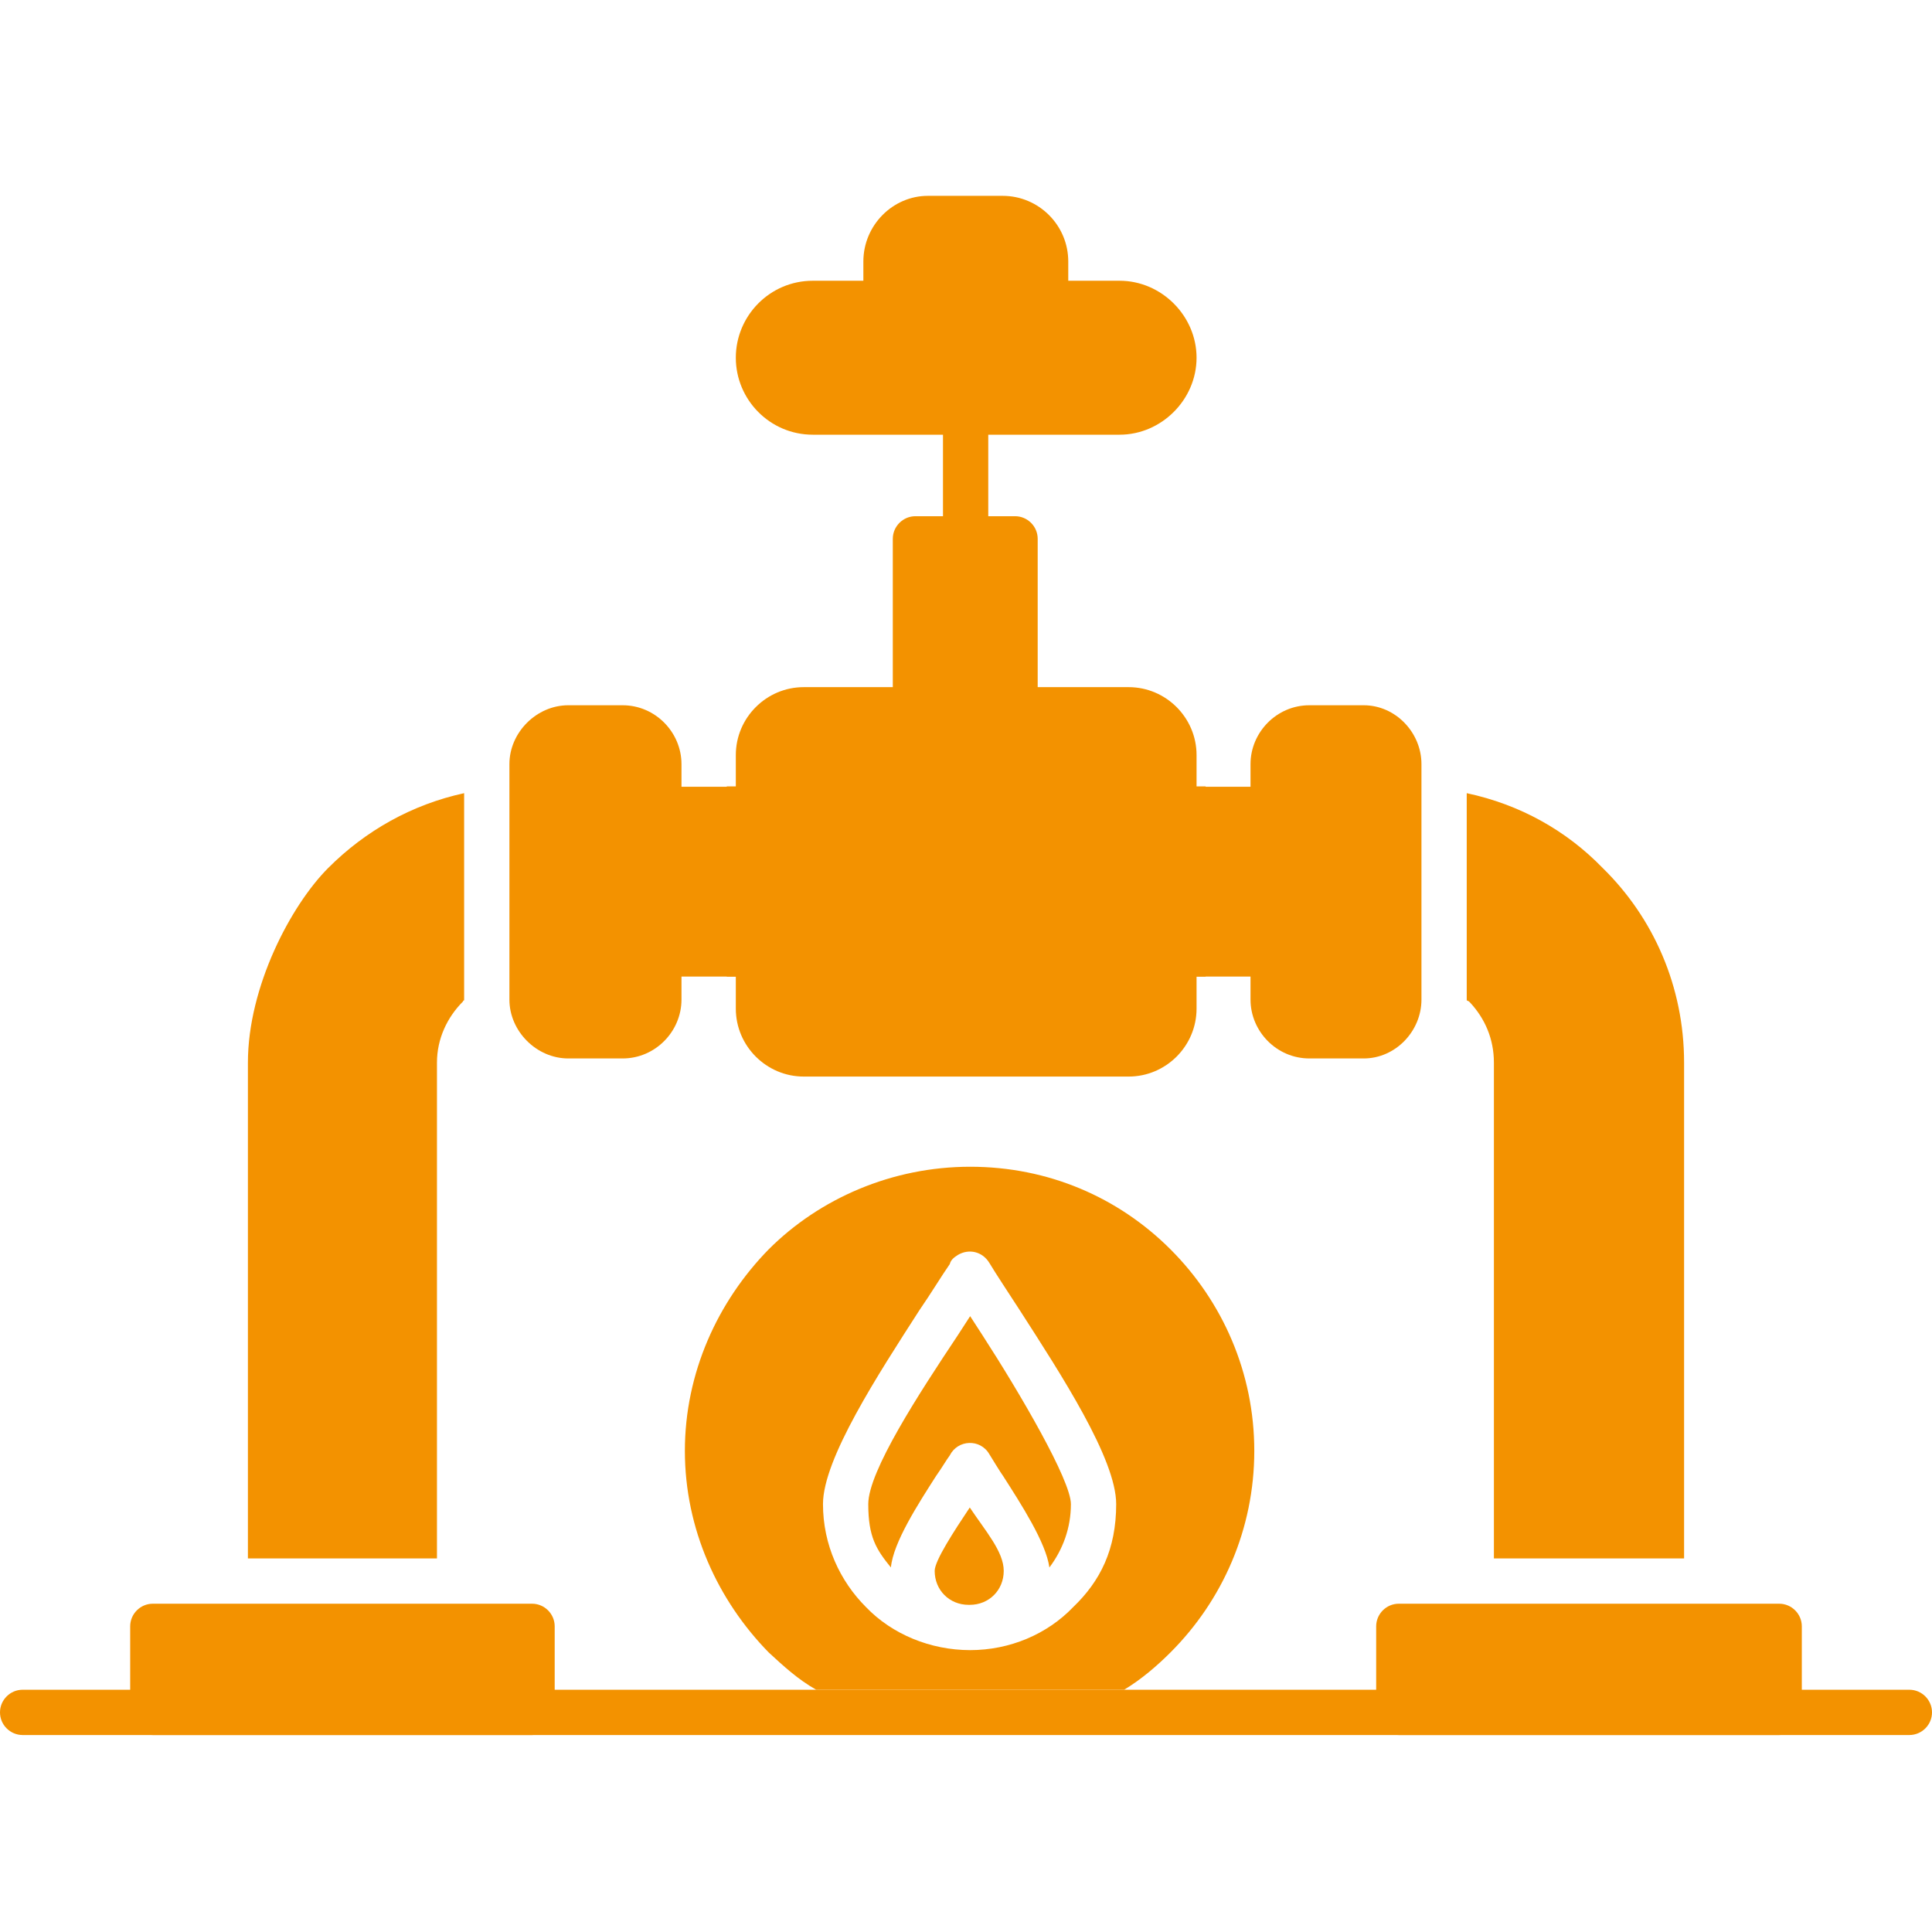
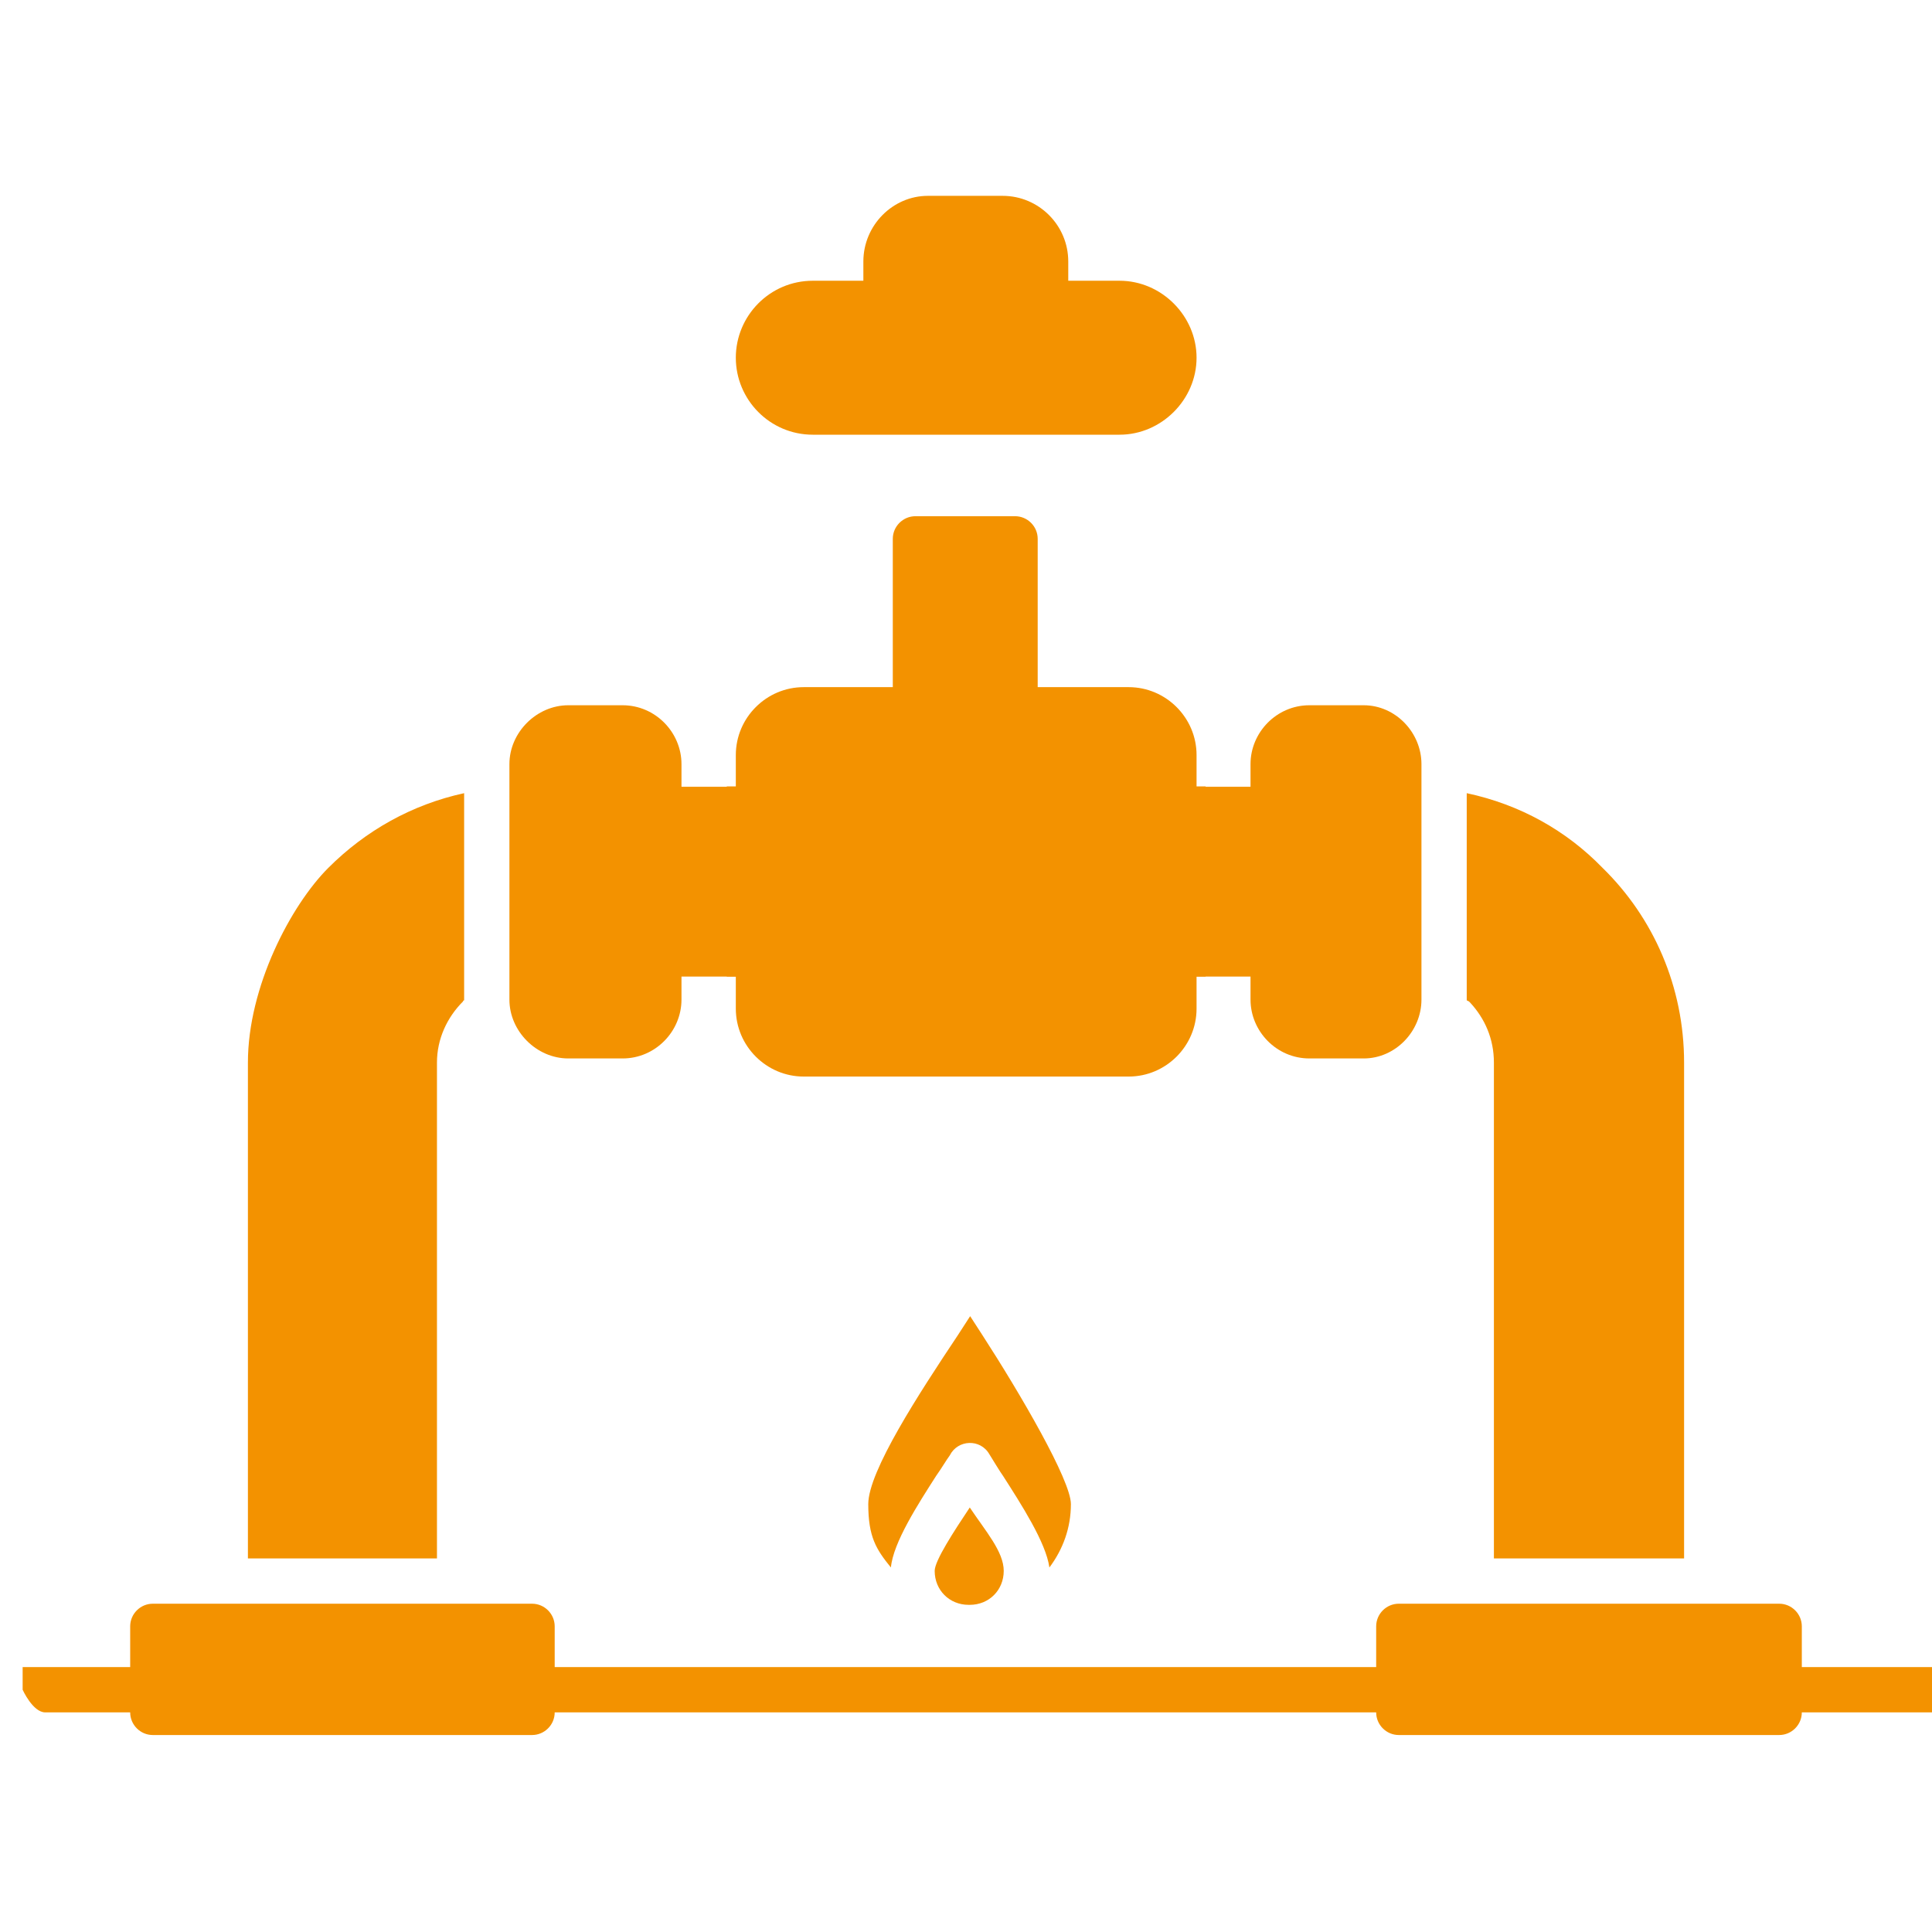
<svg xmlns="http://www.w3.org/2000/svg" viewBox="0 0 512 512">
  <defs>
    <style> .st0 { fill-rule: evenodd; } .st0, .st1 { fill: #f39200; } </style>
  </defs>
  <g id="katman_1" image-rendering="optimizeQuality" shape-rendering="geometricPrecision" text-rendering="geometricPrecision">
    <g id="Layer_x5F_1">
      <g>
        <path class="st1" d="M115.8,413v-131.4c0-6.3,2.7-12,6.9-16.2,0,0,0-.3.3-.3v-54.9c-13.8,3-26.1,9.9-36,19.8s-21.3,31.5-21.3,51.6v131.4h50.1ZM192.6,258.8h8.4c2.7,0,5.1-2.1,5.7-4.8h98.4c.6,2.7,3,4.8,6,4.8h8.4v-50.4h-8.4c-2.4,0-4.5,1.5-5.4,3.3h-99.3c-1.2-1.8-3-3.3-5.4-3.3h-8.4v50.4ZM388.7,265.1l.6.3.3.3c3.9,4.2,6.3,9.6,6.3,15.9v131.4h50.4v-131.4c0-20.1-8.1-38.4-21.6-51.6-9.6-9.9-21.9-16.8-36-19.8v54.9Z" />
        <path class="st1" d="M213,182.1h86.1c9.9,0,18,8.1,18,18v67.2c0,9.9-8.1,18-18,18h-86.1c-9.9,0-18-8.1-18-18v-67.2c0-9.9,8.1-18,18-18Z" />
        <path class="st1" d="M269,194.1h-26.4c-3.3,0-6-2.7-6-6v-45.3c0-3.3,2.7-6,6-6h26.4c3.3,0,6,2.7,6,6v45.3c0,3.3-2.7,6-6,6Z" />
-         <path class="st1" d="M249.9,142.8c0,3.3,2.7,6,6,6s6-2.7,6-6v-33.6c0-3.3-2.7-6-6-6s-6,2.7-6,6v33.6Z" />
        <path class="st1" d="M215.4,74.4h81.3c11.1,0,20.4,9.3,20.4,20.4s-9.3,20.4-20.4,20.4h-81.3c-11.4,0-20.4-9.3-20.4-20.4s9-20.4,20.4-20.4Z" />
        <path class="st1" d="M277.1,86.4h-42.3c-3.3,0-6-2.7-6-6v-11.1c0-9.6,7.8-17.4,17.1-17.4h19.8c9.6,0,17.4,7.8,17.4,17.4v11.1c0,3.3-2.7,6-6,6Z" />
        <g id="_475133872">
          <path class="st1" d="M40.5,425h100.5c3.3,0,6,2.7,6,6v22.8c0,3.3-2.7,6-6,6H40.5c-3.3,0-6-2.7-6-6v-22.8c0-3.3,2.7-6,6-6Z" />
          <path class="st1" d="M370.7,425h100.8c3.3,0,6,2.7,6,6v22.8c0,3.3-2.7,6-6,6h-100.8c-3.3,0-6-2.7-6-6v-22.8c0-3.3,2.7-6,6-6Z" />
        </g>
-         <path class="st1" d="M6,447.8c-3.3,0-6,2.7-6,6s2.7,6,6,6h500c3.3,0,6-2.7,6-6s-2.7-6-6-6H6Z" />
+         <path class="st1" d="M6,447.8s2.7,6,6,6h500c3.3,0,6-2.7,6-6s-2.7-6-6-6H6Z" />
        <path class="st1" d="M150.6,186.9h14.4c8.7,0,15.6,7.2,15.6,15.6v62.4c0,8.4-6.9,15.6-15.6,15.6h-14.4c-8.4,0-15.6-7.2-15.6-15.6v-62.4c0-8.4,7.2-15.6,15.6-15.6Z" />
        <path class="st1" d="M347,186.9h14.4c8.4,0,15.3,7.2,15.3,15.6v62.4c0,8.4-6.9,15.6-15.3,15.6h-14.4c-8.7,0-15.6-7.2-15.6-15.6v-62.4c0-8.4,6.9-15.6,15.6-15.6Z" />
      </g>
      <path class="st0" d="M314.9,208.5h19.8v50.3h-19.8v-50.3Z" />
      <path class="st0" d="M177.6,208.5h19.8v50.3h-19.8v-50.3Z" />
-       <path class="st0" d="M203.7,331.1c-13.5,13.8-22.2,32.7-22.2,53.4s8.7,39.6,22.2,53.4c3.9,3.6,7.8,7.2,12.6,9.9h81.6c4.5-2.7,8.7-6.3,12.3-9.9,13.8-13.8,22.2-32.7,22.2-53.4s-8.4-39.6-22.2-53.4-32.4-21.9-53.1-21.9-39.9,8.4-53.4,21.9ZM218.1,398.6c0-12,14.7-34.5,25.5-51.3,3.3-4.8,6-9.3,8.1-12.3.3-1.2,1.2-1.8,2.1-2.4,3-1.8,6.6-.9,8.4,2.1s4.8,7.5,8.1,12.6c10.8,16.8,25.5,39.3,25.5,51.3s-4.2,20.4-11.4,27.3c-6.9,7.2-16.8,11.4-27.3,11.4s-20.7-4.2-27.6-11.4c-6.9-6.9-11.4-16.5-11.4-27.3Z" />
      <path class="st0" d="M253.8,353.9c-10.2,15.3-23.7,36-23.7,44.7s2.1,12,6,16.8c.6-6.6,7.2-16.8,12-24.3,1.5-2.1,2.7-4.2,3.6-5.4,2.1-4.2,8.1-4.5,10.5-.3,0,0,3.3,5.4,3.6,5.7,4.8,7.5,11.4,17.7,12.3,24.3,3.6-4.8,5.7-10.5,5.7-16.8s-13.5-29.4-23.4-44.7l-3.3-5.1-3.3,5.1Z" />
      <path class="st0" d="M257,399.5c-4.2,6.3-9.3,14.1-9.3,16.8,0,5.1,3.9,9,9,9h.3c5.1,0,9-3.9,9-9s-4.8-10.5-9-16.8Z" />
    </g>
  </g>
</svg>